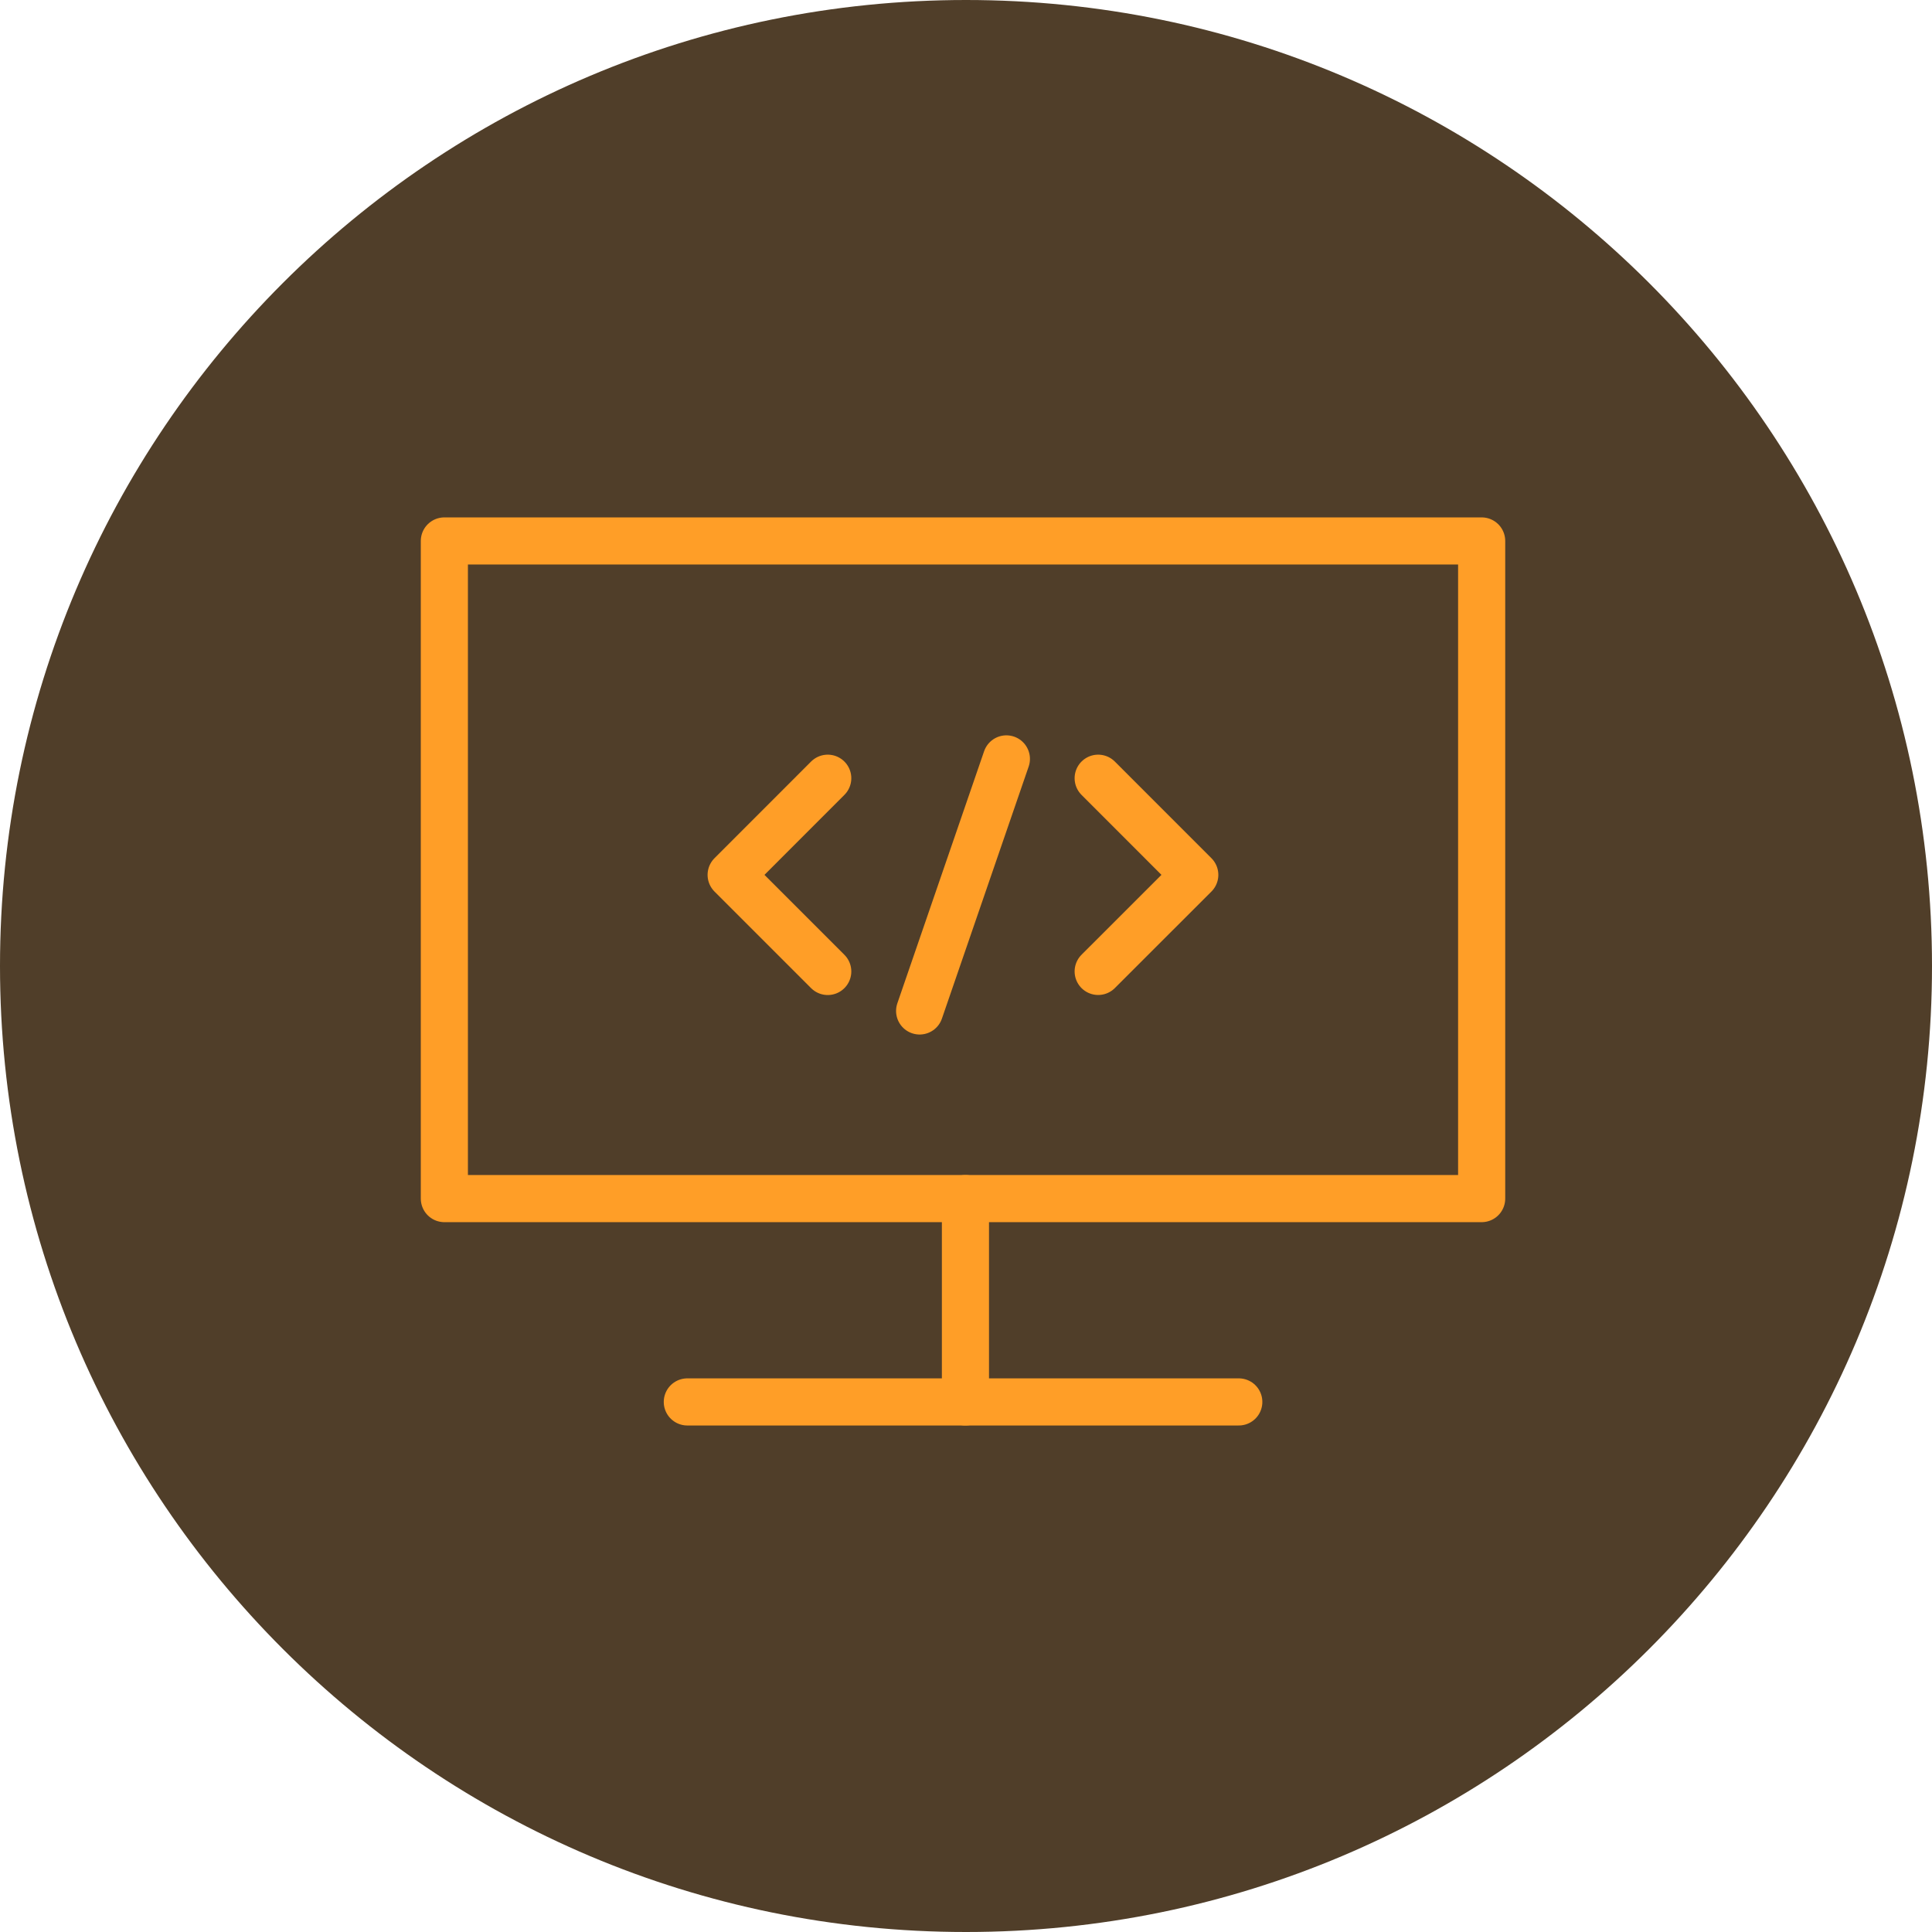
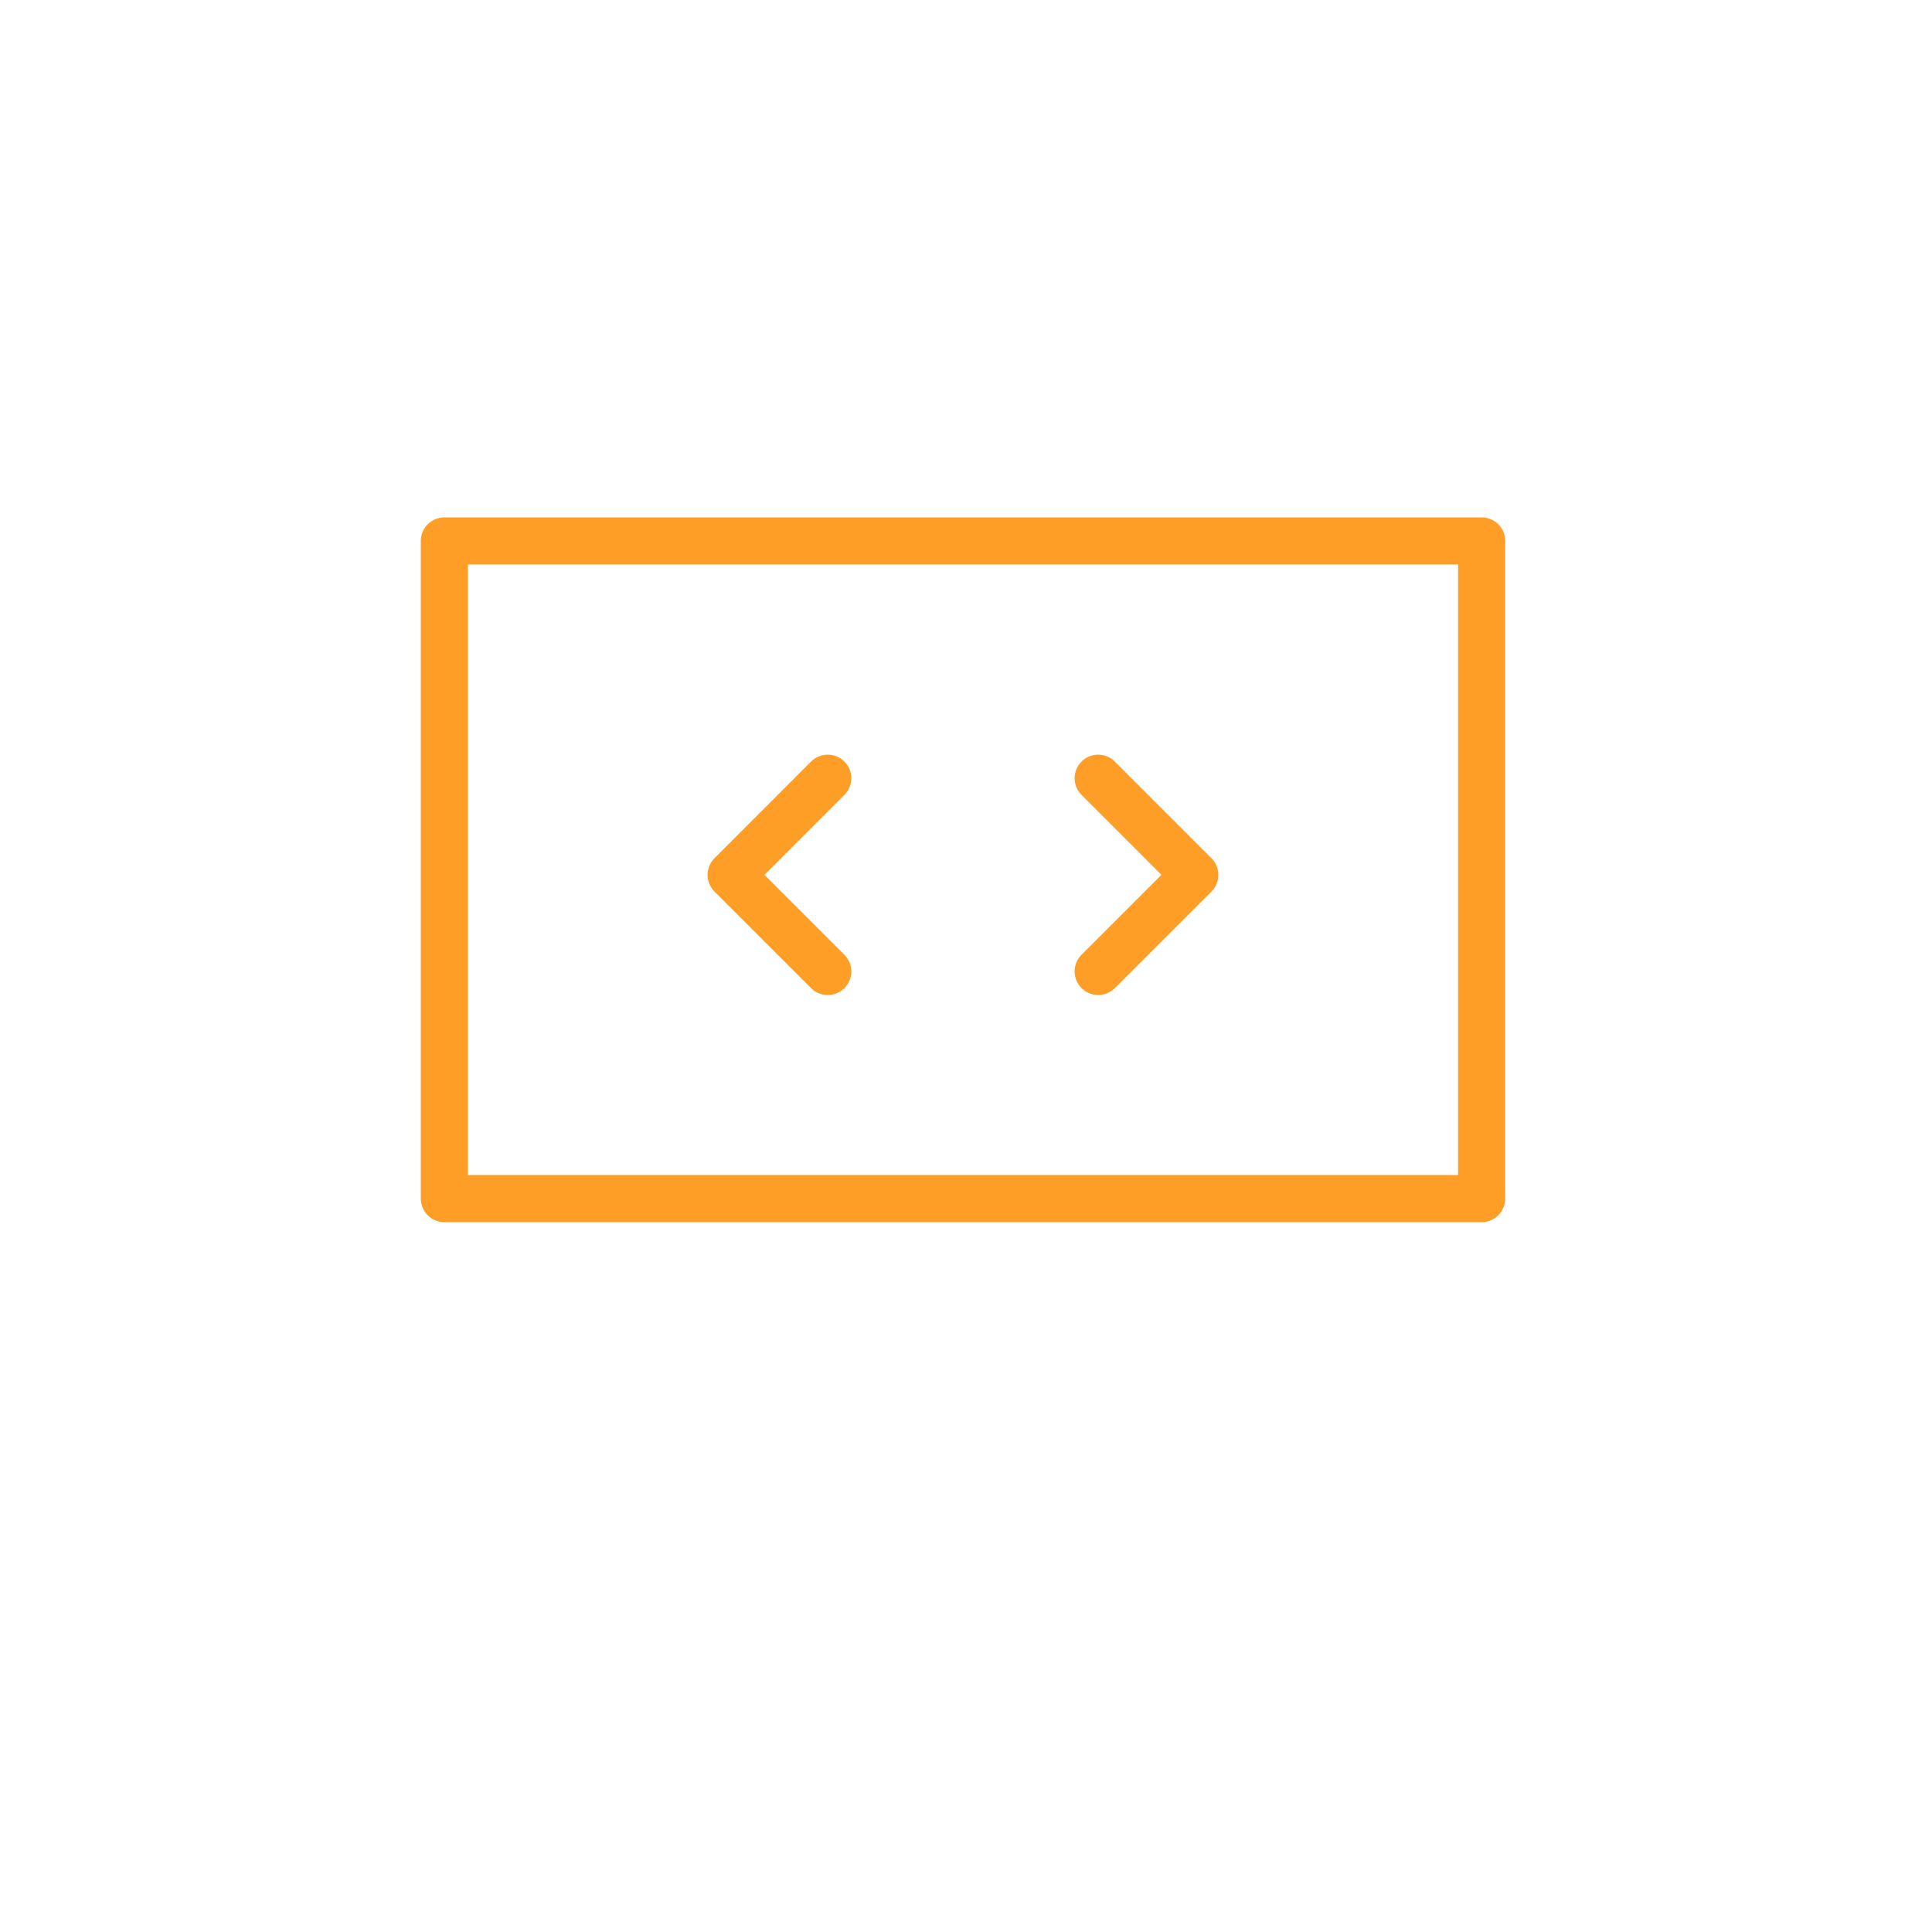
<svg xmlns="http://www.w3.org/2000/svg" width="41" height="41" viewBox="0 0 41 41" fill="none">
-   <path d="M20.5 41C31.822 41 41 31.822 41 20.5C41 9.178 31.822 0 20.5 0C9.178 0 0 9.178 0 20.5C0 31.822 9.178 41 20.5 41Z" fill="#503E29" />
-   <path d="M31.443 11.48H9.43V25.436H31.443V11.48Z" stroke="#FF9E27" stroke-linecap="round" stroke-linejoin="round" />
-   <path d="M20.488 25.436V29.751" stroke="#FF9E27" stroke-linecap="round" />
-   <path d="M14.586 29.751H26.289" stroke="#FF9E27" stroke-linecap="round" />
+   <path d="M31.443 11.48H9.43V25.436H31.443V11.48" stroke="#FF9E27" stroke-linecap="round" stroke-linejoin="round" />
  <path d="M17.566 20.616L15.516 18.566L17.566 16.515" stroke="#FF9E27" stroke-linecap="round" stroke-linejoin="round" />
  <path d="M23.305 16.515L25.355 18.566L23.305 20.615" stroke="#FF9E27" stroke-linecap="round" stroke-linejoin="round" />
-   <path d="M19.516 21.454L21.357 16.105" stroke="#FF9E27" stroke-linecap="round" />
</svg>